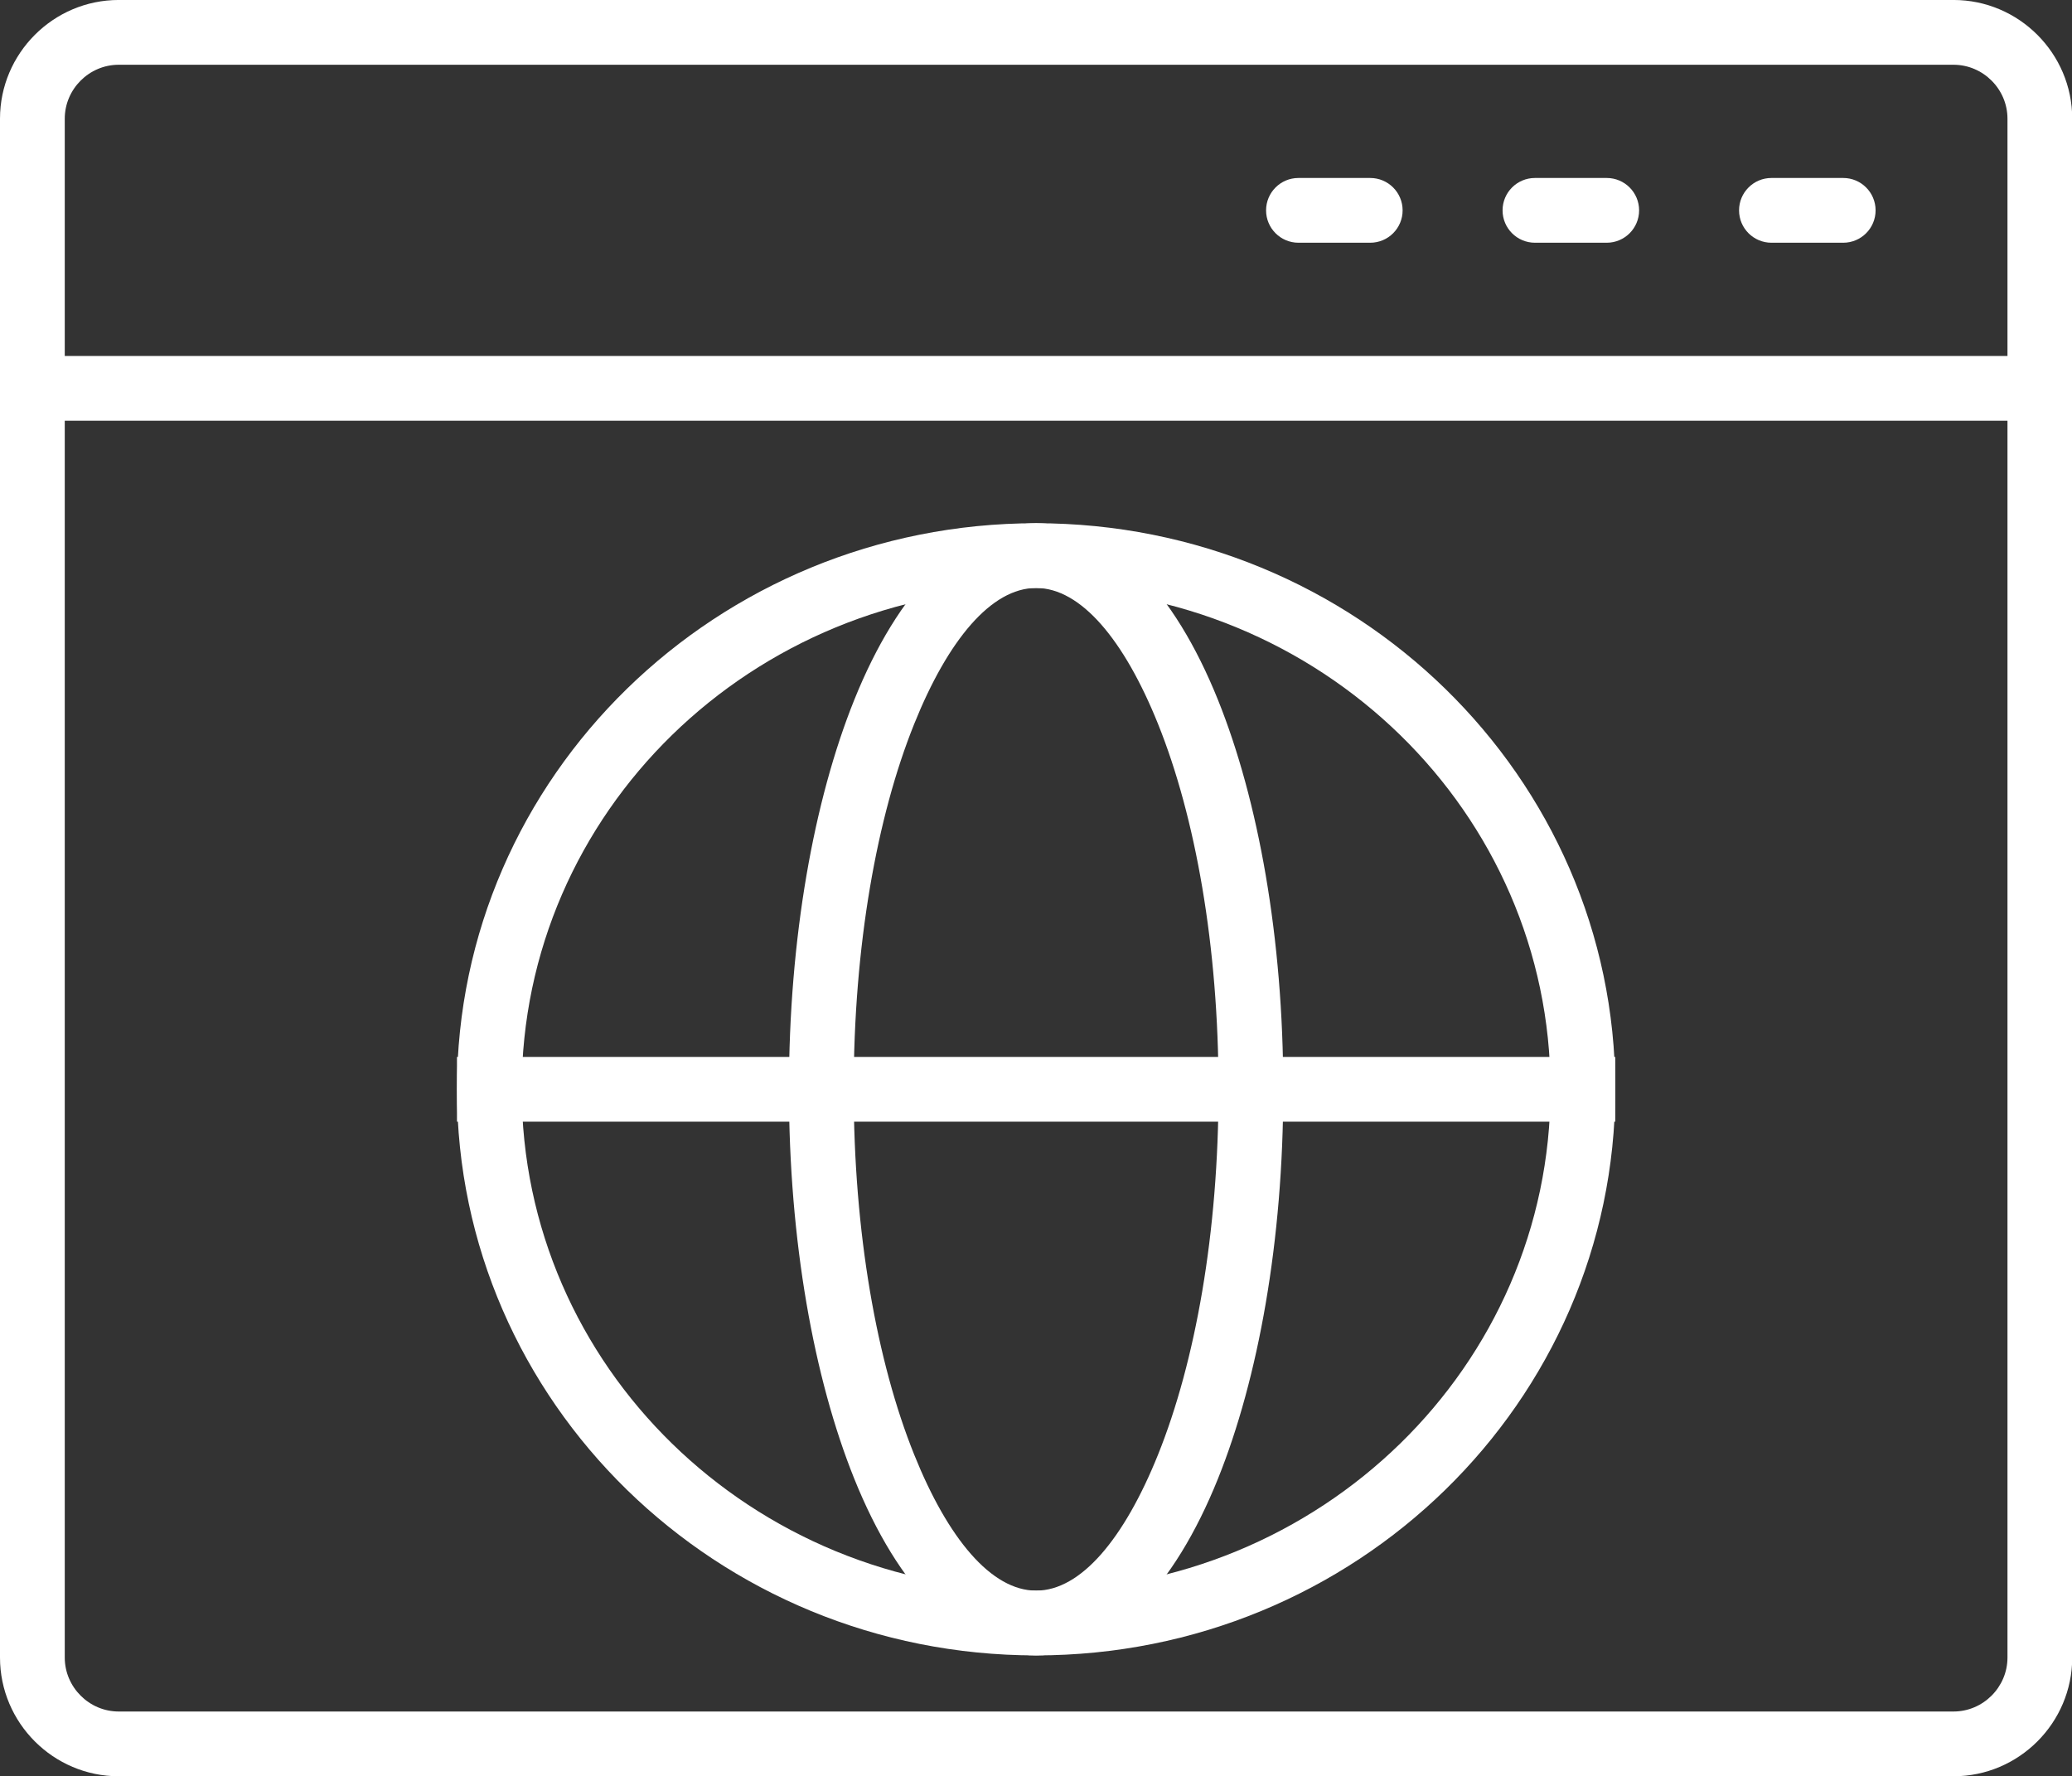
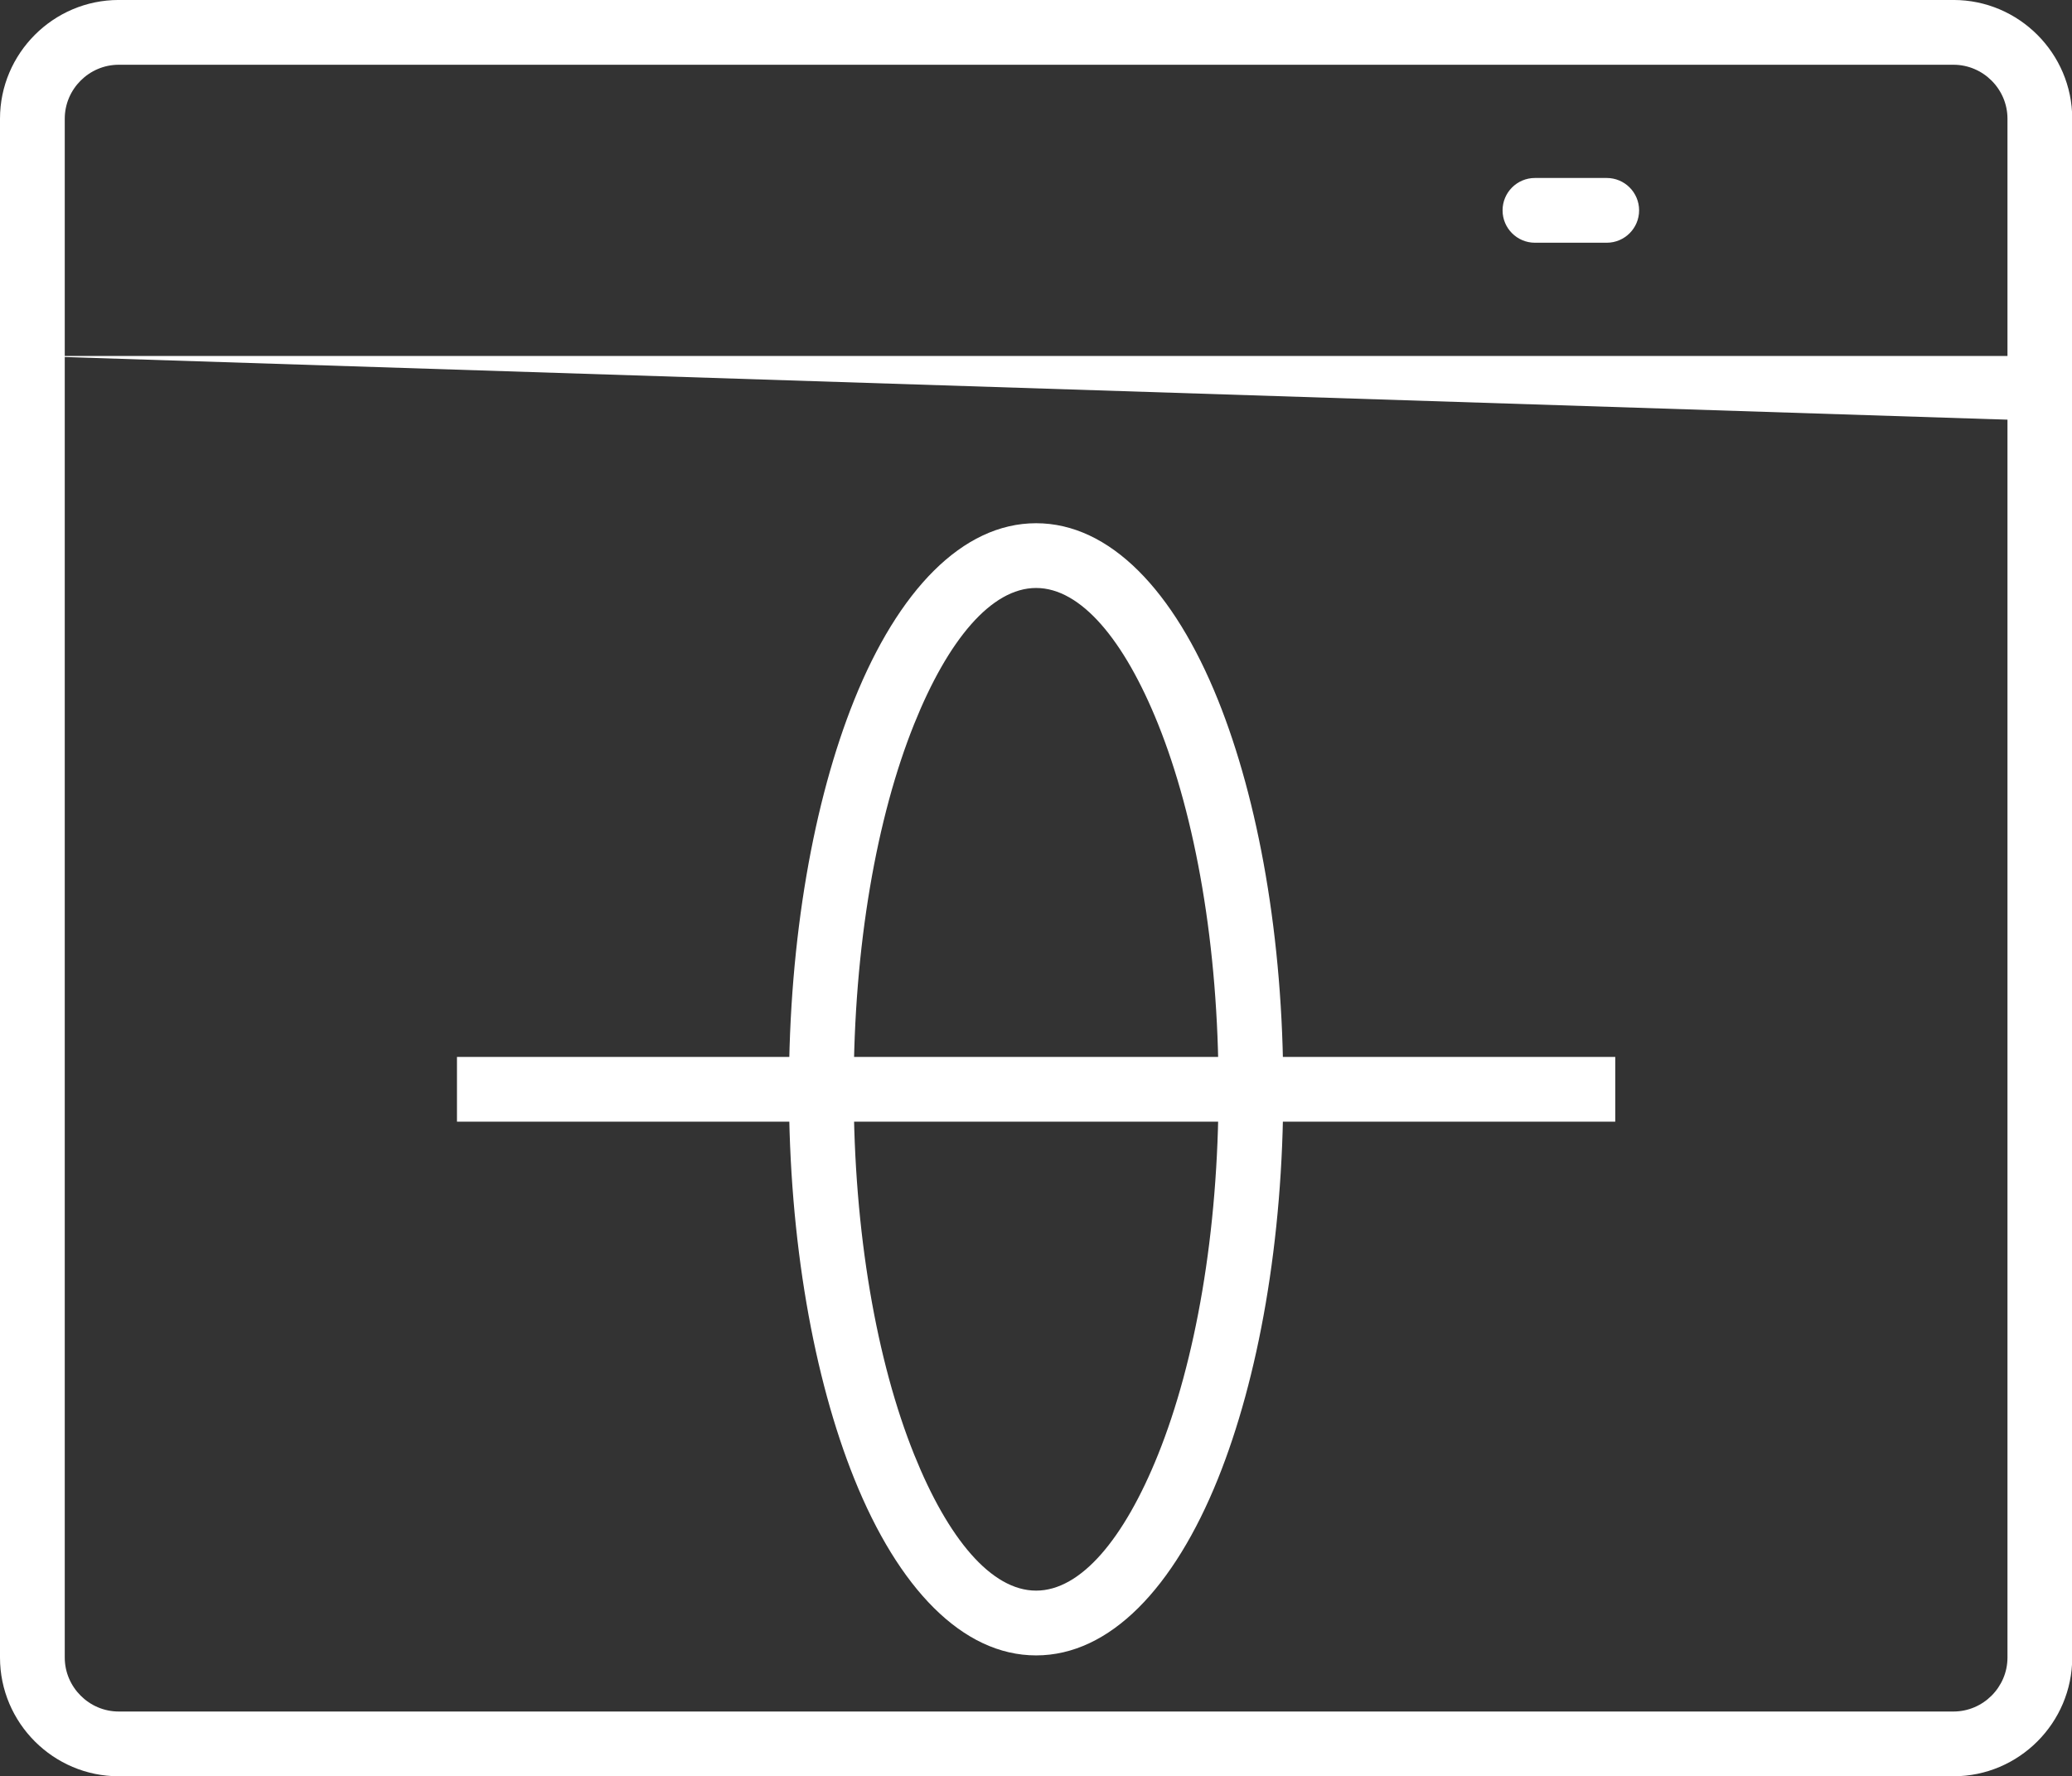
<svg xmlns="http://www.w3.org/2000/svg" fill="#ffffff" height="316" preserveAspectRatio="xMidYMid meet" version="1" viewBox="0.0 -0.0 368.6 316.0" width="368.6" zoomAndPan="magnify">
  <rect x="0.0" y="-0.0" width="368.6" height="316.0" fill="#333333" stroke="none" />
  <g id="change1_1">
    <path d="M 21.121 -0.004 L 347.52 -0.004 C 353.336 -0.004 358.617 2.371 362.441 6.199 C 366.266 10.023 368.641 15.305 368.641 21.117 L 368.641 294.891 C 368.641 300.703 366.266 305.984 362.441 309.812 C 358.617 313.637 353.336 316.012 347.52 316.012 L 21.121 316.012 C 15.305 316.012 10.023 313.637 6.199 309.812 C 2.375 305.984 0 300.703 0 294.891 L 0 21.117 C 0 15.305 2.375 10.023 6.199 6.199 C 10.023 2.371 15.305 -0.004 21.121 -0.004 Z M 347.52 11.52 L 21.121 11.52 C 18.484 11.52 16.086 12.602 14.344 14.344 C 12.602 16.086 11.52 18.484 11.52 21.117 L 11.52 294.891 C 11.52 297.523 12.602 299.922 14.344 301.664 C 16.086 303.41 18.484 304.492 21.121 304.492 L 347.52 304.492 C 350.152 304.492 352.555 303.41 354.297 301.664 C 356.039 299.922 357.121 297.523 357.121 294.891 L 357.121 21.117 C 357.121 18.484 356.039 16.086 354.297 14.344 C 352.555 12.602 350.152 11.52 347.52 11.52" fill="inherit" />
-     <path d="M 184.32 93.086 C 212.727 93.086 238.461 104.34 257.102 122.535 C 275.789 140.777 287.348 165.973 287.348 193.797 C 287.348 221.617 275.789 246.812 257.102 265.055 C 238.465 283.25 212.727 294.508 184.32 294.508 C 155.91 294.508 130.18 283.25 111.535 265.055 C 92.852 246.812 81.293 221.617 81.293 193.797 C 81.293 165.973 92.852 140.777 111.535 122.535 C 130.18 104.34 155.914 93.086 184.32 93.086 Z M 249.094 130.773 C 232.531 114.605 209.629 104.605 184.32 104.605 C 159.008 104.605 136.109 114.605 119.547 130.773 C 103.031 146.895 92.812 169.18 92.812 193.797 C 92.812 218.41 103.031 240.695 119.547 256.816 C 136.109 272.984 159.008 282.984 184.32 282.984 C 209.633 282.984 232.531 272.984 249.094 256.816 C 265.609 240.695 275.828 218.41 275.828 193.797 C 275.828 169.18 265.609 146.895 249.094 130.773" fill="inherit" />
    <path d="M 184.32 93.086 C 197.453 93.086 208.855 105.098 216.672 124.516 C 223.852 142.355 228.289 166.859 228.289 193.797 C 228.289 220.73 223.852 245.234 216.672 263.074 C 208.855 282.492 197.453 294.508 184.32 294.508 C 171.184 294.508 159.781 282.492 151.969 263.074 C 144.789 245.234 140.348 220.73 140.348 193.797 C 140.348 166.859 144.789 142.355 151.969 124.516 C 159.781 105.098 171.184 93.086 184.32 93.086 Z M 206.008 128.793 C 199.992 113.848 192.289 104.605 184.32 104.605 C 176.352 104.605 168.645 113.848 162.633 128.793 C 155.98 145.316 151.867 168.293 151.867 193.797 C 151.867 219.297 155.98 242.273 162.633 258.797 C 168.645 273.742 176.352 282.984 184.32 282.984 C 192.289 282.984 199.992 273.742 206.008 258.797 C 212.656 242.273 216.773 219.297 216.773 193.797 C 216.773 168.293 212.656 145.316 206.008 128.793" fill="inherit" />
    <path d="M 87.055 188.035 L 81.293 188.035 L 81.293 199.555 L 287.348 199.555 L 287.348 188.035 L 87.055 188.035" fill="inherit" />
-     <path d="M 5.762 63.332 L 362.879 63.332 L 362.879 74.852 L 5.762 74.852 L 5.762 63.332" fill="inherit" />
-     <path d="M 230.988 31.664 C 227.809 31.664 225.23 34.242 225.23 37.426 C 225.23 40.605 227.809 43.184 230.988 43.184 L 243.758 43.184 C 246.941 43.184 249.52 40.605 249.52 37.426 C 249.52 34.242 246.941 31.664 243.758 31.664 L 230.988 31.664" fill="inherit" />
+     <path d="M 5.762 63.332 L 362.879 63.332 L 362.879 74.852 L 5.762 63.332" fill="inherit" />
    <path d="M 273.062 31.664 C 269.879 31.664 267.301 34.242 267.301 37.426 C 267.301 40.605 269.879 43.184 273.062 43.184 L 285.828 43.184 C 289.012 43.184 291.59 40.605 291.59 37.426 C 291.59 34.242 289.012 31.664 285.828 31.664 L 273.062 31.664" fill="inherit" />
-     <path d="M 315.133 31.664 C 311.949 31.664 309.371 34.242 309.371 37.426 C 309.371 40.605 311.949 43.184 315.133 43.184 L 327.902 43.184 C 331.082 43.184 333.66 40.605 333.66 37.426 C 333.66 34.242 331.082 31.664 327.902 31.664 L 315.133 31.664" fill="inherit" />
  </g>
</svg>